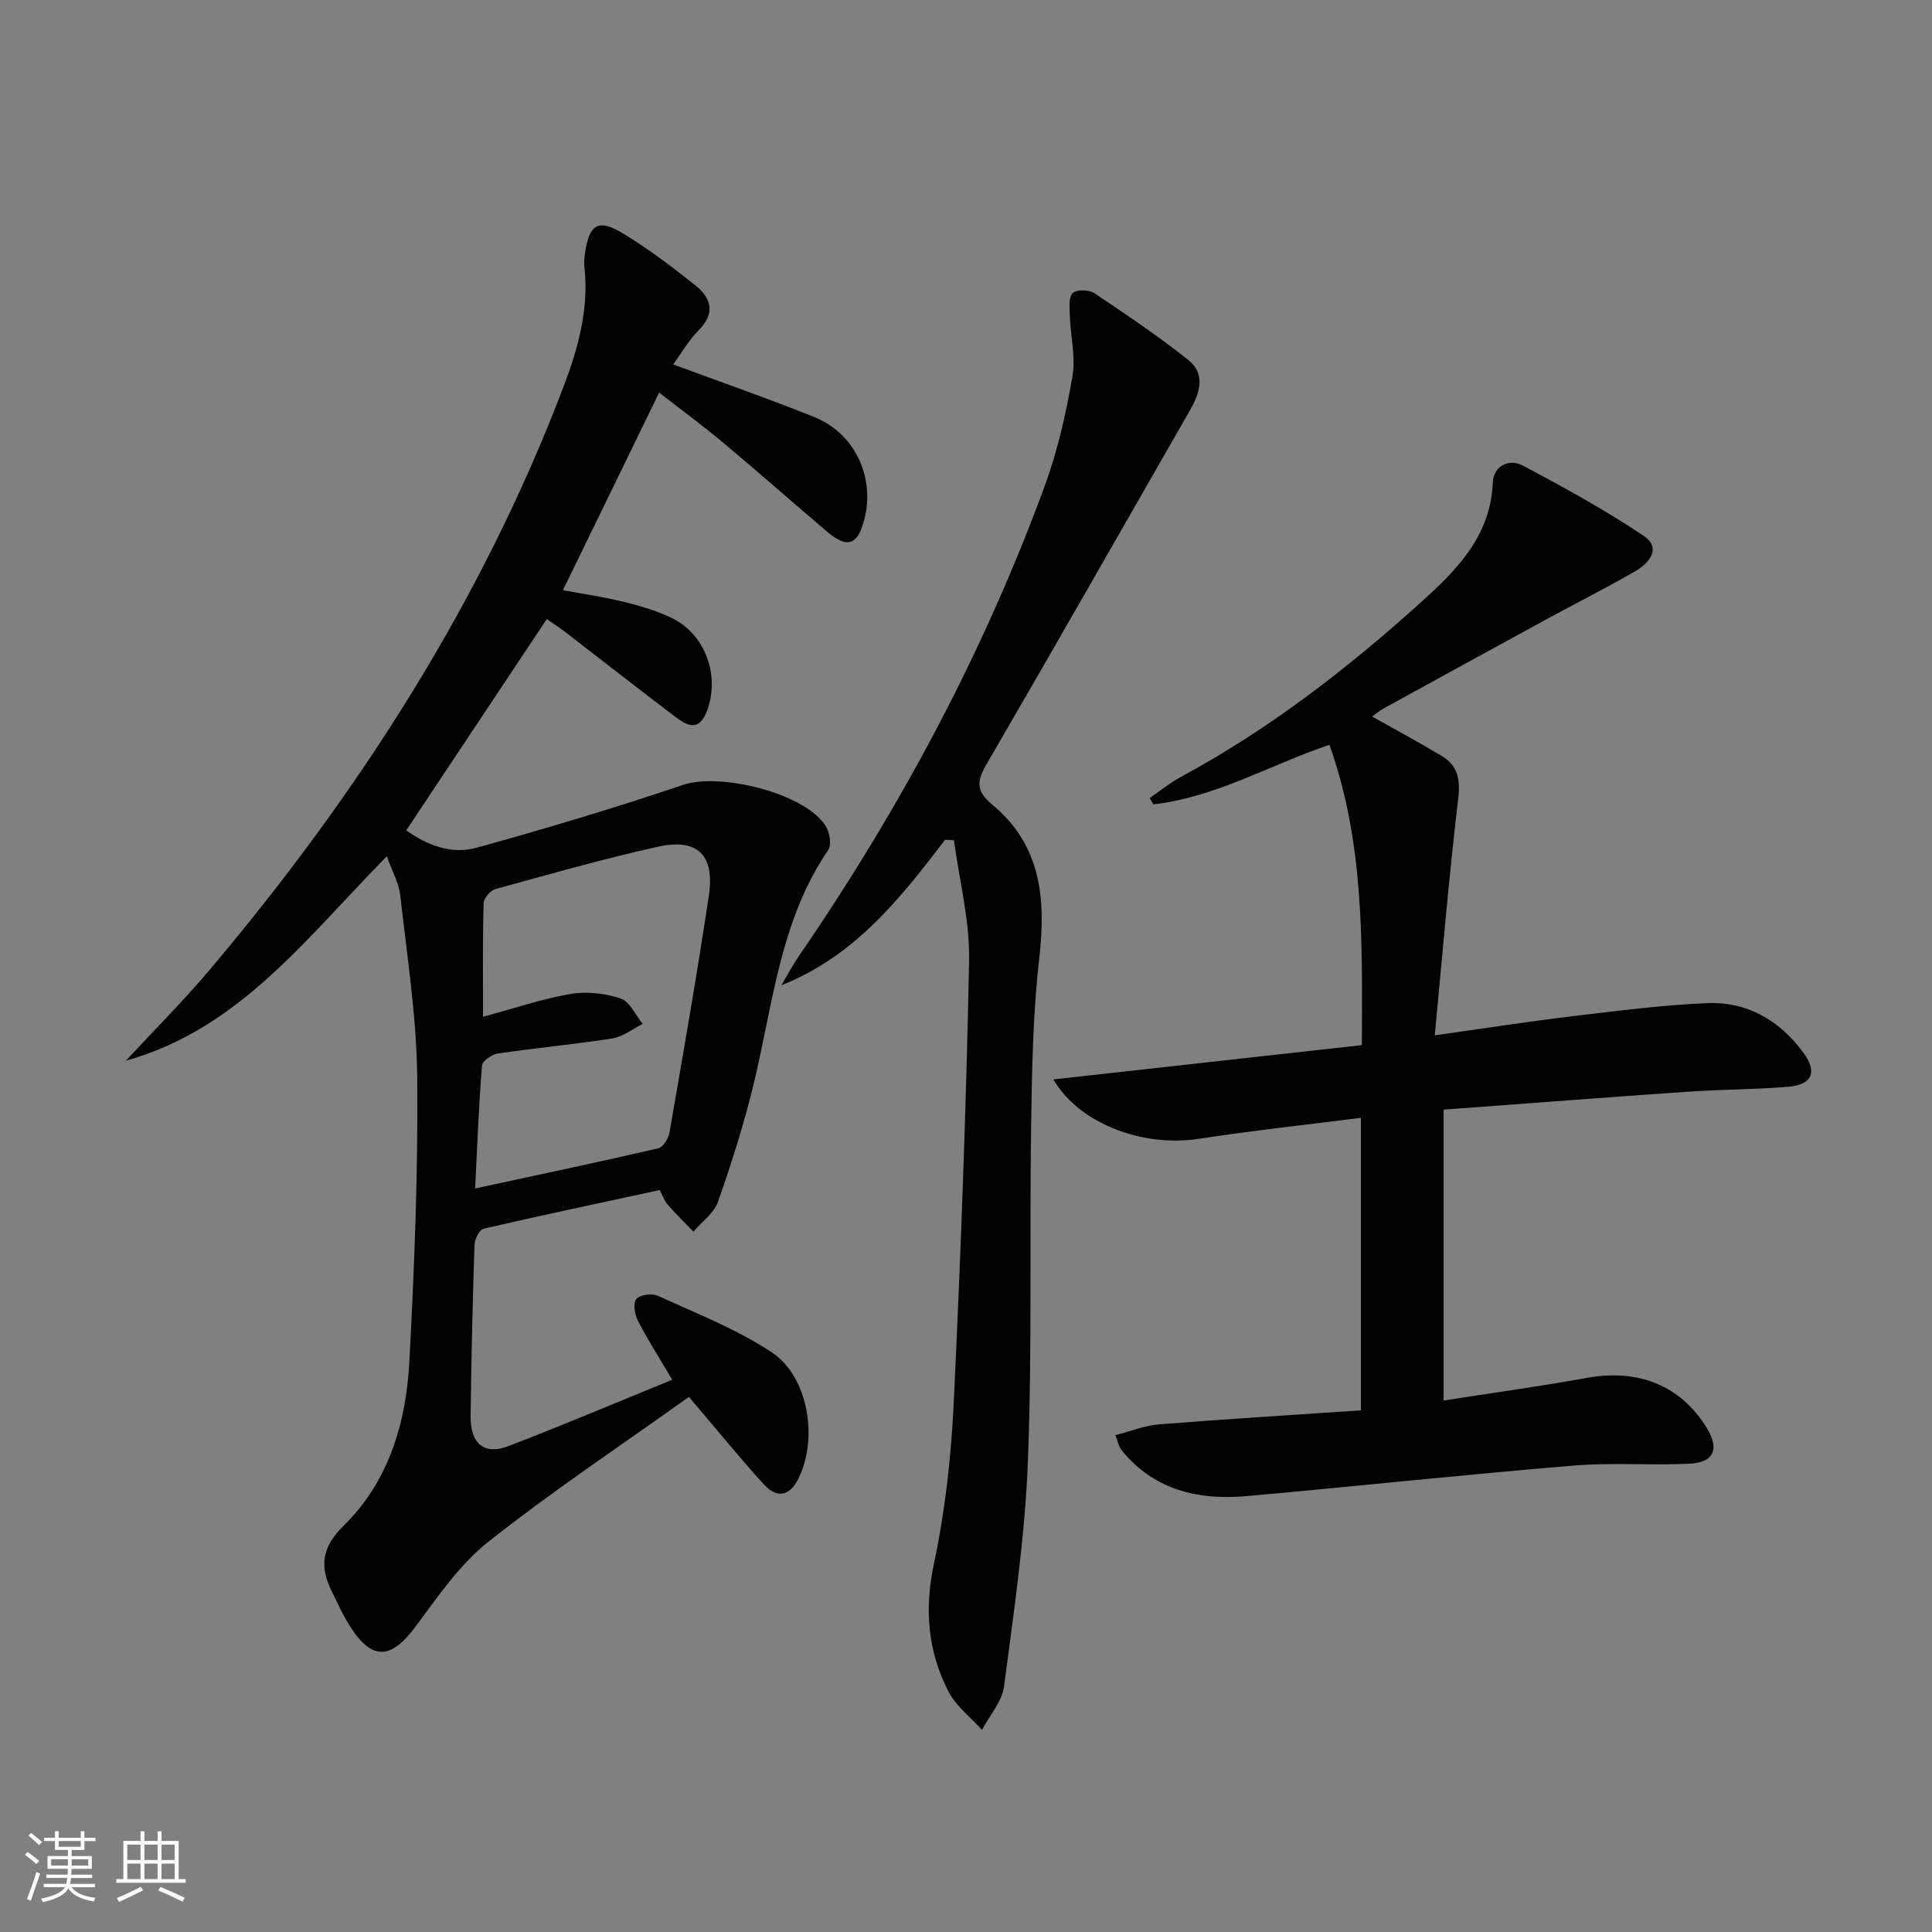
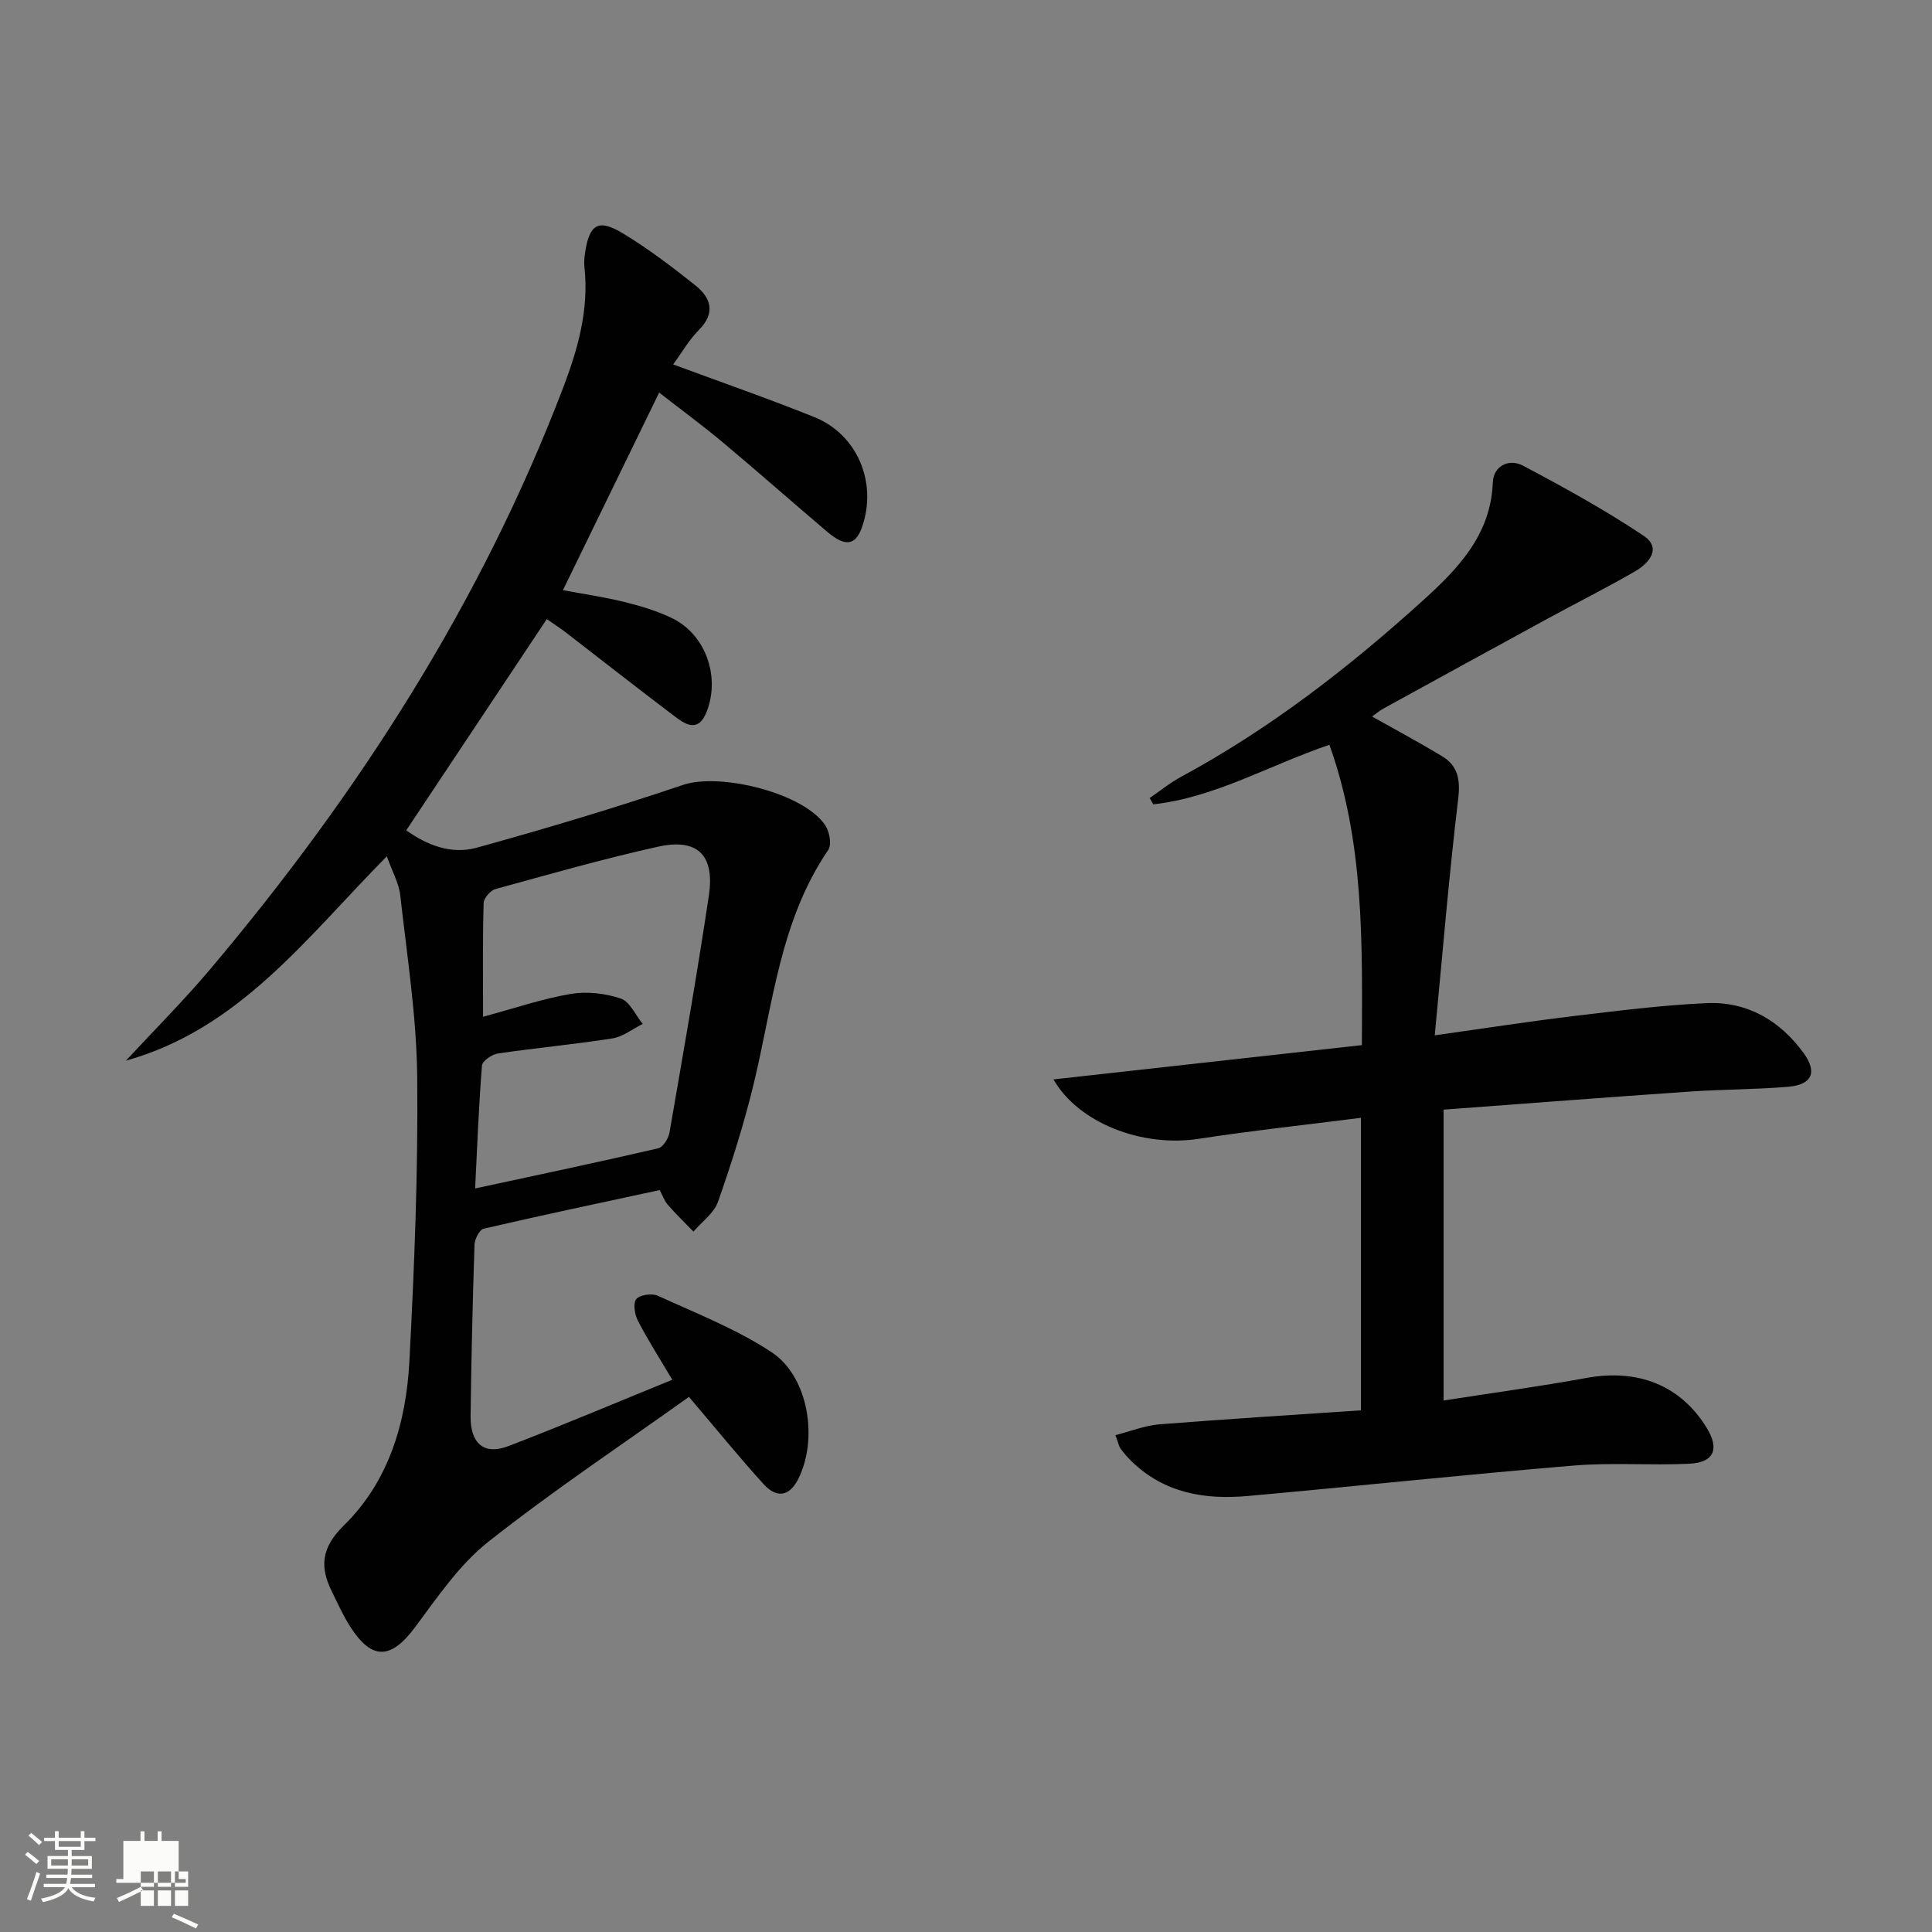
<svg xmlns="http://www.w3.org/2000/svg" enable-background="new 0 0 400 400" viewBox="0 0 400 400">
  <rect x="0" y="0" width="400" height="400" fill="#808080" stroke="none" />
  <path d="m5.17 384 .55-.58c.85.61 1.65 1.24 2.4 1.87l-.59.64c-.83-.73-1.62-1.38-2.36-1.93m1.22 9.53-.82-.34c.71-1.76 1.37-3.64 1.98-5.63.24.13.5.25.76.36-.6 1.67-1.24 3.54-1.92 5.61m-.5-13.5.57-.54c.56.44 1.31 1.06 2.26 1.87l-.64.64c-.68-.66-1.41-1.32-2.19-1.97m3.25.46h2.24v-1.36h.77v1.36h4.57v-1.36h.76v1.36h2.28v.69h-2.28v1.84h-2.64v1.26h4.18v2.64h-4.21c0 .45-.02.86-.05 1.21h4.32v.69h-4.38c-.04.34-.1.75-.19 1.22h5.15v.69h-4.82c.87 1.19 2.51 1.92 4.93 2.19-.17.31-.3.57-.37.76-2.77-.49-4.52-1.41-5.26-2.76-.56 1.26-2.3 2.23-5.24 2.9-.12-.24-.26-.48-.43-.72 2.73-.55 4.38-1.34 4.96-2.38h-4.38v-.69h4.65c.1-.38.17-.79.21-1.22h-4.32v-.69h4.4c.03-.34.05-.75.05-1.21h-4.2v-2.64h4.23v-1.26h-2.69v-1.84h-2.24zm1.46 4.46v1.29h3.45c.01-.4.02-.57.01-.53v-.32-.45h-3.46zm1.55-2.59h4.57v-1.19h-4.57zm6.11 2.59h-3.42v.77c-.01.19-.01.37-.02.53h3.44z" fill="#fbfcfa" />
-   <path d="m32.63 379.16h.82v1.98h3.54v7.89h1.46v.78h-14.37v-.78h1.46v-7.89h3.55v-1.98h.82v1.98h2.73v-1.98zm-3.49 11.48.5.73c-1.61.82-3.28 1.63-5 2.41-.13-.27-.28-.55-.44-.82 1.75-.72 3.4-1.49 4.94-2.32m-2.78-5.55h2.73v-3.18h-2.73zm0 3.95h2.73v-3.2h-2.73zm3.54-3.95h2.73v-3.18h-2.73zm0 3.95h2.73v-3.2h-2.73zm7.89 4.68c-1.84-.92-3.51-1.7-5.02-2.32l.45-.73c1.89.8 3.57 1.55 5.04 2.23zm-1.62-11.81h-2.73v3.18h2.73zm-2.73 7.13h2.73v-3.2h-2.73z" fill="#fbfcfa" />
+   <path d="m32.63 379.16h.82v1.98h3.54v7.89h1.46v.78h-14.37v-.78h1.46v-7.89h3.55v-1.98h.82v1.98h2.73v-1.98zm-3.49 11.48.5.73c-1.61.82-3.28 1.63-5 2.41-.13-.27-.28-.55-.44-.82 1.75-.72 3.4-1.49 4.94-2.32h2.73v-3.18h-2.73zm0 3.95h2.73v-3.2h-2.73zm3.54-3.95h2.73v-3.18h-2.73zm0 3.95h2.73v-3.2h-2.73zm7.89 4.68c-1.84-.92-3.51-1.7-5.02-2.32l.45-.73c1.89.8 3.57 1.55 5.04 2.23zm-1.62-11.81h-2.73v3.18h2.73zm-2.73 7.13h2.73v-3.2h-2.73z" fill="#fbfcfa" />
  <g fill="#010102">
    <path d="m142.64 289.21c-13.86 9.9-28.13 19.4-41.54 30-5.98 4.73-10.51 11.44-15.15 17.67-4.94 6.64-8.87 6.94-13.33.07-1.53-2.35-2.68-4.95-3.93-7.48-2.56-5.16-2.09-9.13 2.5-13.64 9.33-9.15 12.9-21.31 13.57-33.99 1.03-19.59 1.82-39.23 1.62-58.84-.13-12.55-2.11-25.1-3.51-37.62-.28-2.53-1.66-4.93-2.78-8.09-16.56 16.73-30.43 35.72-54.02 42.31 5.82-6.29 11.91-12.37 17.43-18.91 30.67-36.35 56.14-75.91 73.14-120.54 3.01-7.9 5.31-16.07 4.37-24.75-.11-.98-.04-2.01.11-2.99.89-6 2.73-7.19 7.85-4.09 5.24 3.17 10.16 6.91 14.96 10.73 3.26 2.59 4.3 5.72.74 9.3-2.05 2.06-3.53 4.69-5.3 7.1 10.02 3.71 19.72 7.08 29.24 10.91 8.91 3.58 13.06 13.59 9.88 22.72-1.34 3.85-3.45 4.22-7.19 1.05-7.23-6.14-14.34-12.42-21.61-18.51-4.2-3.51-8.62-6.76-13.22-10.34-6.7 13.76-13.22 27.15-19.92 40.91 4.16.78 8.5 1.4 12.74 2.45 3.36.83 6.76 1.84 9.86 3.35 6.9 3.35 9.95 11.96 7.23 19.18-1.78 4.72-4.48 2.83-6.95.95-7.43-5.62-14.76-11.38-22.14-17.07-1.29-.99-2.66-1.88-4.08-2.88-9.68 14.54-19.23 28.9-29.1 43.74 4.3 3.08 9.34 5.05 14.58 3.6 14.35-3.97 28.63-8.24 42.74-13.01 7.66-2.59 25.17 1.71 29.49 8.47.84 1.31 1.3 3.92.56 5-10.01 14.67-11.45 31.98-15.46 48.53-1.99 8.22-4.56 16.32-7.36 24.3-.83 2.37-3.35 4.15-5.09 6.19-1.78-1.84-3.63-3.62-5.31-5.56-.74-.85-1.12-2-1.67-3.04-12.27 2.65-24.39 5.2-36.46 8-.87.2-1.85 2.16-1.89 3.33-.39 11.81-.66 23.62-.81 35.43-.07 5.73 2.8 8.18 7.8 6.26 11.32-4.34 22.48-9.07 33.96-13.75-2.51-4.23-4.99-8.12-7.11-12.19-.67-1.29-1.05-3.65-.34-4.51.74-.9 3.26-1.24 4.48-.68 7.96 3.65 16.25 6.88 23.5 11.66 7.71 5.07 9.73 18.03 5.52 26.32-1.93 3.8-4.62 3.78-7.11 1.05-5.01-5.5-9.71-11.31-15.49-18.1zm-42.63-78.7c6.65-1.79 12.31-3.74 18.15-4.73 3.34-.56 7.13-.13 10.35.95 1.89.64 3.06 3.43 4.56 5.26-2.09 1.04-4.09 2.66-6.28 3-7.86 1.24-15.8 1.96-23.68 3.12-1.25.18-3.25 1.55-3.32 2.49-.67 8.35-.99 16.73-1.42 25.46 13.05-2.82 25.5-5.44 37.9-8.31 1-.23 2.13-2.03 2.34-3.26 2.83-16.33 5.7-32.67 8.15-49.06 1.26-8.41-2.35-11.94-10.53-10.13-11.32 2.51-22.49 5.7-33.67 8.78-1.03.28-2.4 1.88-2.43 2.9-.22 7.46-.12 14.93-.12 23.53z" />
    <path d="m281.76 291.99c0-20.59 0-40.34 0-60.56-11.34 1.45-22.5 2.65-33.58 4.35-11.77 1.81-24.91-3.29-30.07-12.3 21.15-2.35 42.22-4.69 63.85-7.1.09-21.36.49-42.01-6.72-62.18-12.55 4.27-23.69 10.91-36.46 12.33-.25-.44-.5-.88-.75-1.31 2.17-1.48 4.22-3.16 6.52-4.4 18.27-9.88 34.56-22.48 49.89-36.35 7.3-6.61 14.2-13.6 14.63-24.57.13-3.44 3.34-5.04 6.27-3.48 8.49 4.5 16.94 9.15 24.92 14.48 3.87 2.58 1.17 5.71-1.77 7.41-5.9 3.41-12 6.47-17.99 9.73-11.38 6.2-22.75 12.44-34.11 18.68-.83.45-1.55 1.09-2.31 1.63 4.95 2.79 9.77 5.37 14.45 8.19 3.38 2.04 3.85 4.95 3.36 8.98-1.91 15.93-3.22 31.93-4.84 48.83 10.57-1.48 19.54-2.88 28.55-3.96 9.23-1.1 18.47-2.29 27.74-2.7 8.35-.37 15.1 3.53 20.04 10.28 2.92 3.99 1.84 6.6-3.12 7.03-6.79.58-13.62.53-20.42 1-16.73 1.15-33.46 2.44-50.96 3.74v60.22c9.74-1.52 19.72-2.88 29.63-4.68 10.67-1.94 19.5 1.57 24.88 10.4 2.64 4.34 1.48 7.12-3.64 7.37-7.97.38-16.01-.28-23.95.38-22.51 1.87-44.97 4.28-67.46 6.3-8.87.8-17.27-.58-24.02-7.15-.83-.81-1.61-1.69-2.29-2.62-.36-.5-.48-1.18-1.1-2.83 3.19-.81 6.07-1.99 9.03-2.23 13.74-1.09 27.49-1.93 41.8-2.91z" />
-     <path d="m195.67 173.86c-9.27 12.15-18.7 24.12-33.9 30.13 1.21-2.02 2.3-4.11 3.63-6.05 20.89-30.41 38.21-62.72 50.92-97.38 2.66-7.26 4.38-14.94 5.71-22.57.71-4.1-.4-8.51-.54-12.78-.05-1.57-.25-3.75.62-4.55.82-.76 3.37-.69 4.48.05 6.6 4.41 13.2 8.87 19.41 13.8 3.66 2.91 2.44 6.82.38 10.41-14.06 24.51-28.03 49.07-42.24 73.49-2.07 3.57-1.88 5.55 1.35 8.23 10.08 8.37 11.08 19.46 9.68 31.71-1.32 11.53-1.52 23.22-1.69 34.85-.35 23.15.23 46.34-.67 69.46-.61 15.55-2.91 31.05-4.94 46.51-.41 3.14-2.98 5.99-4.56 8.98-2.34-2.6-5.34-4.86-6.9-7.87-4.34-8.36-5.06-17.07-3.04-26.57 2.3-10.83 3.55-21.99 4.08-33.06 1.46-30.57 2.59-61.16 3.19-91.75.16-8.29-2.02-16.62-3.13-24.93-.62-.04-1.23-.08-1.84-.11z" />
  </g>
</svg>